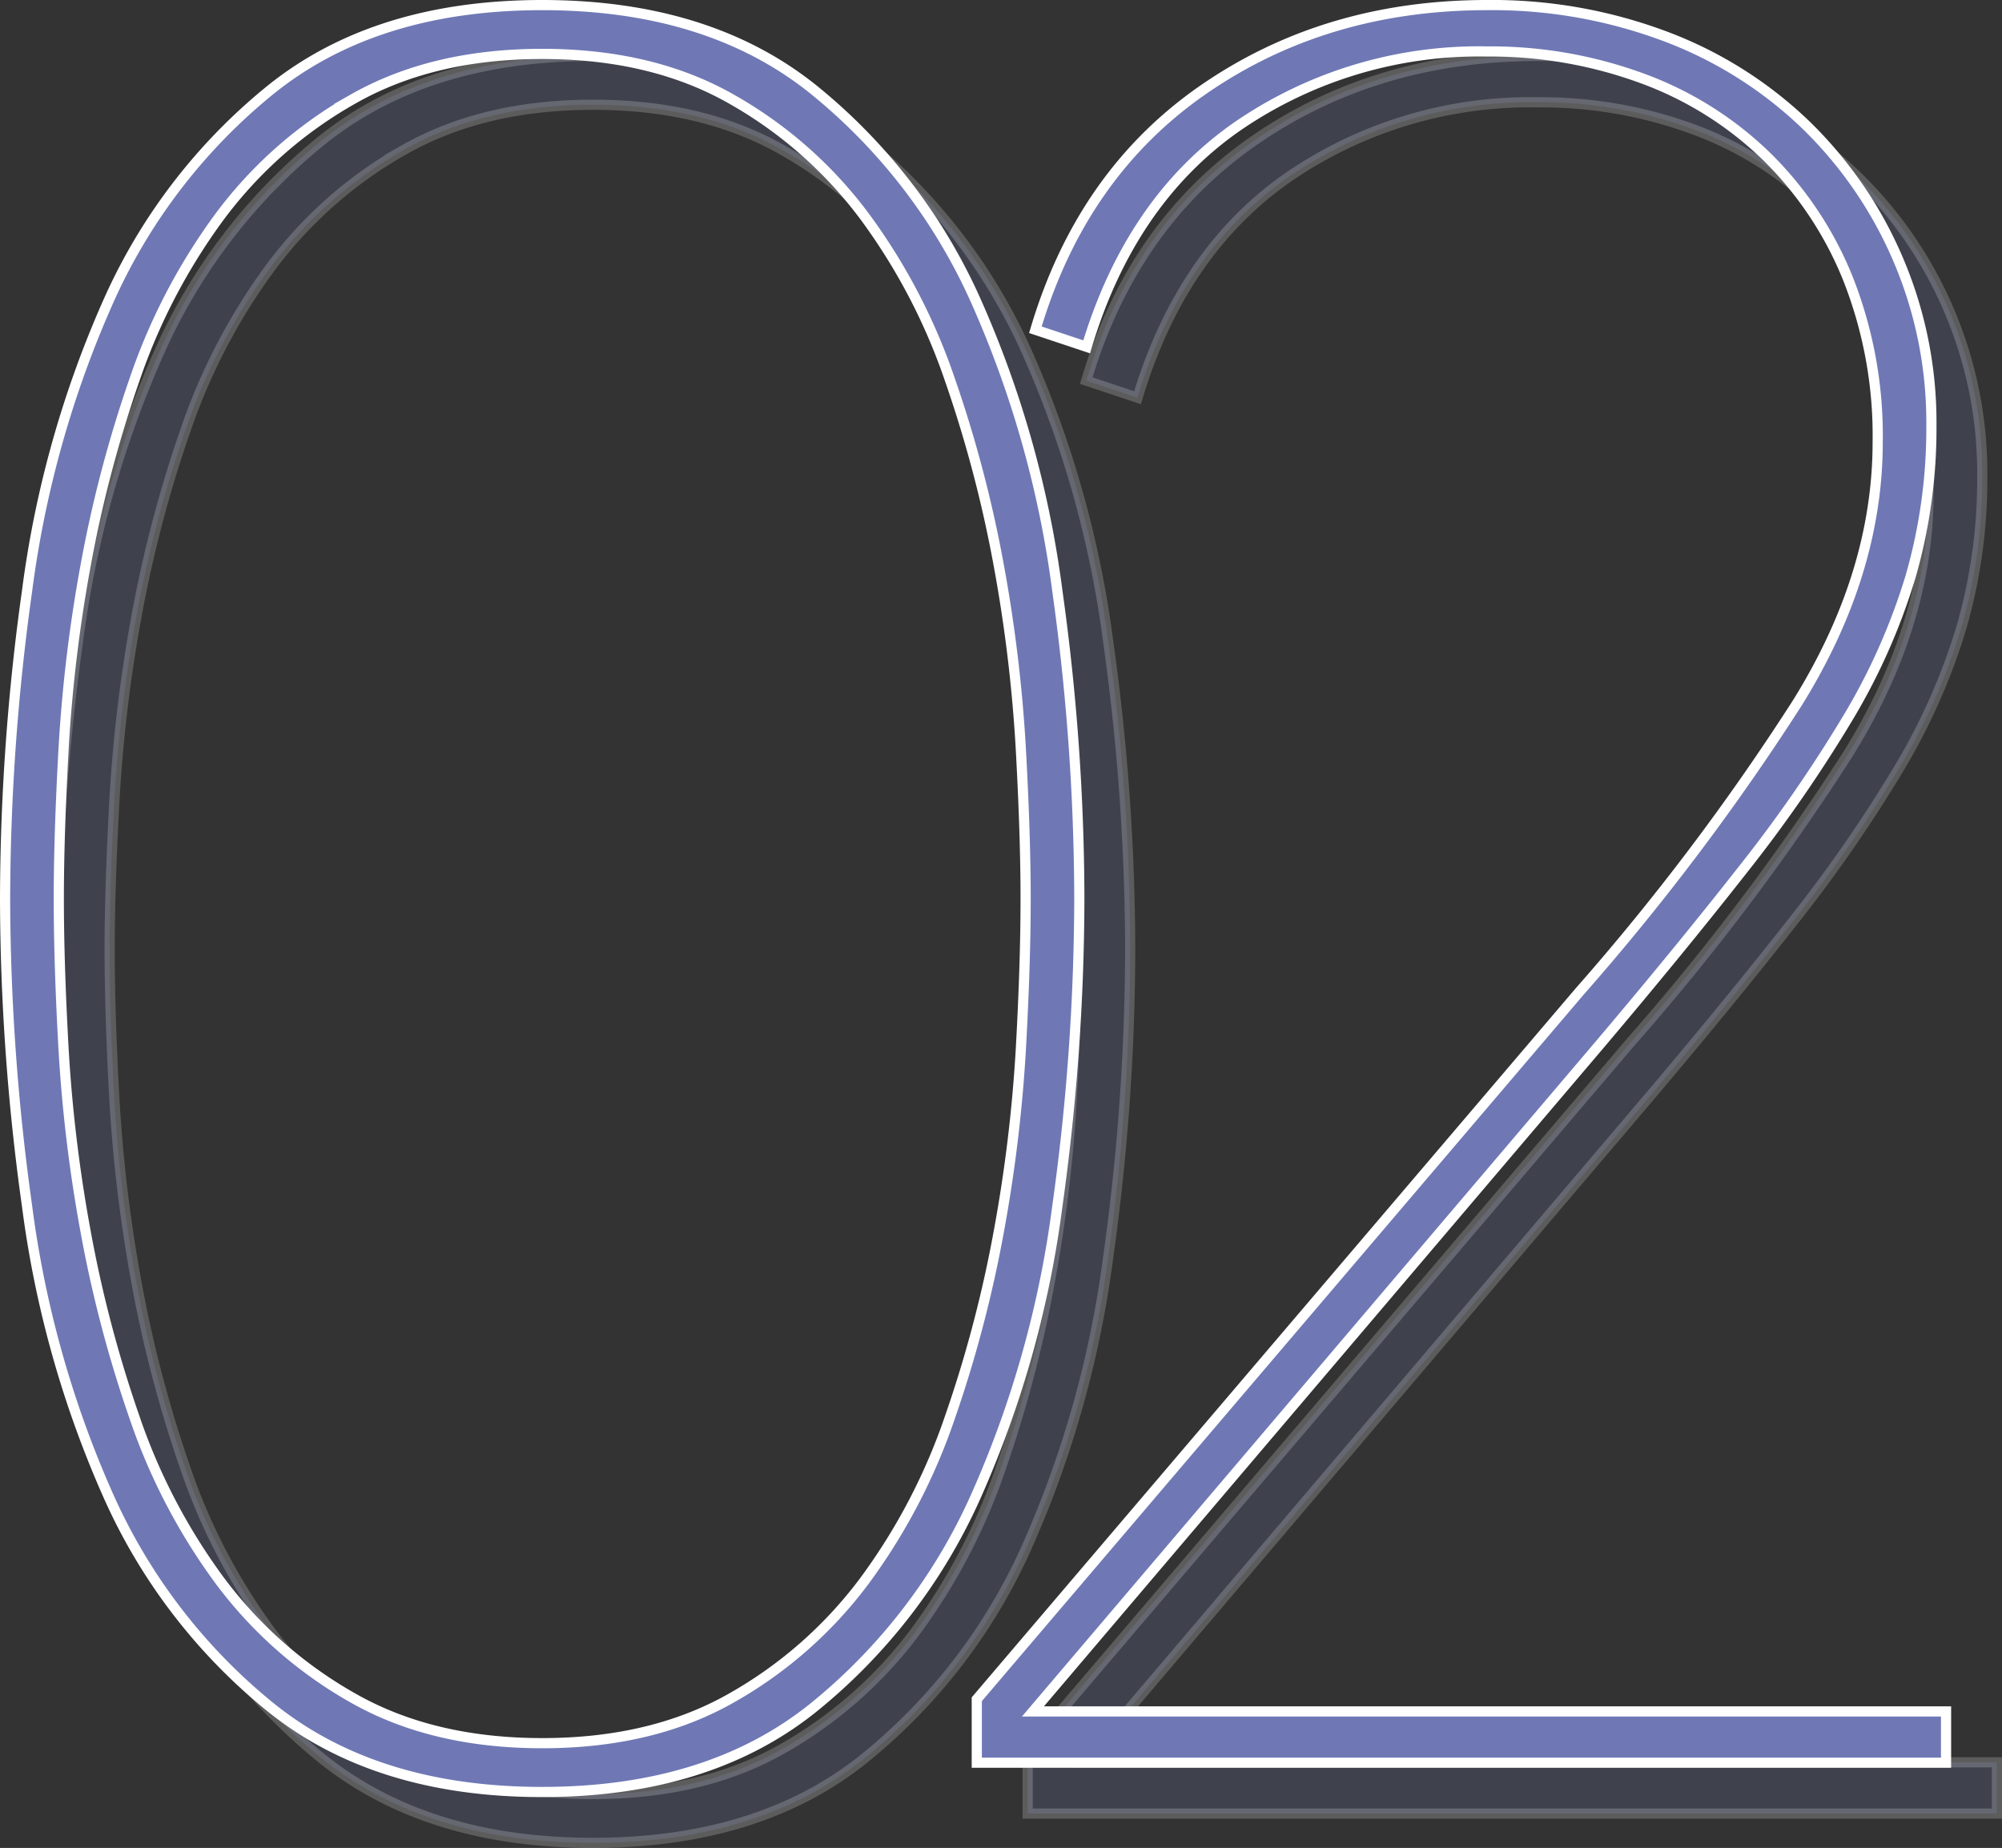
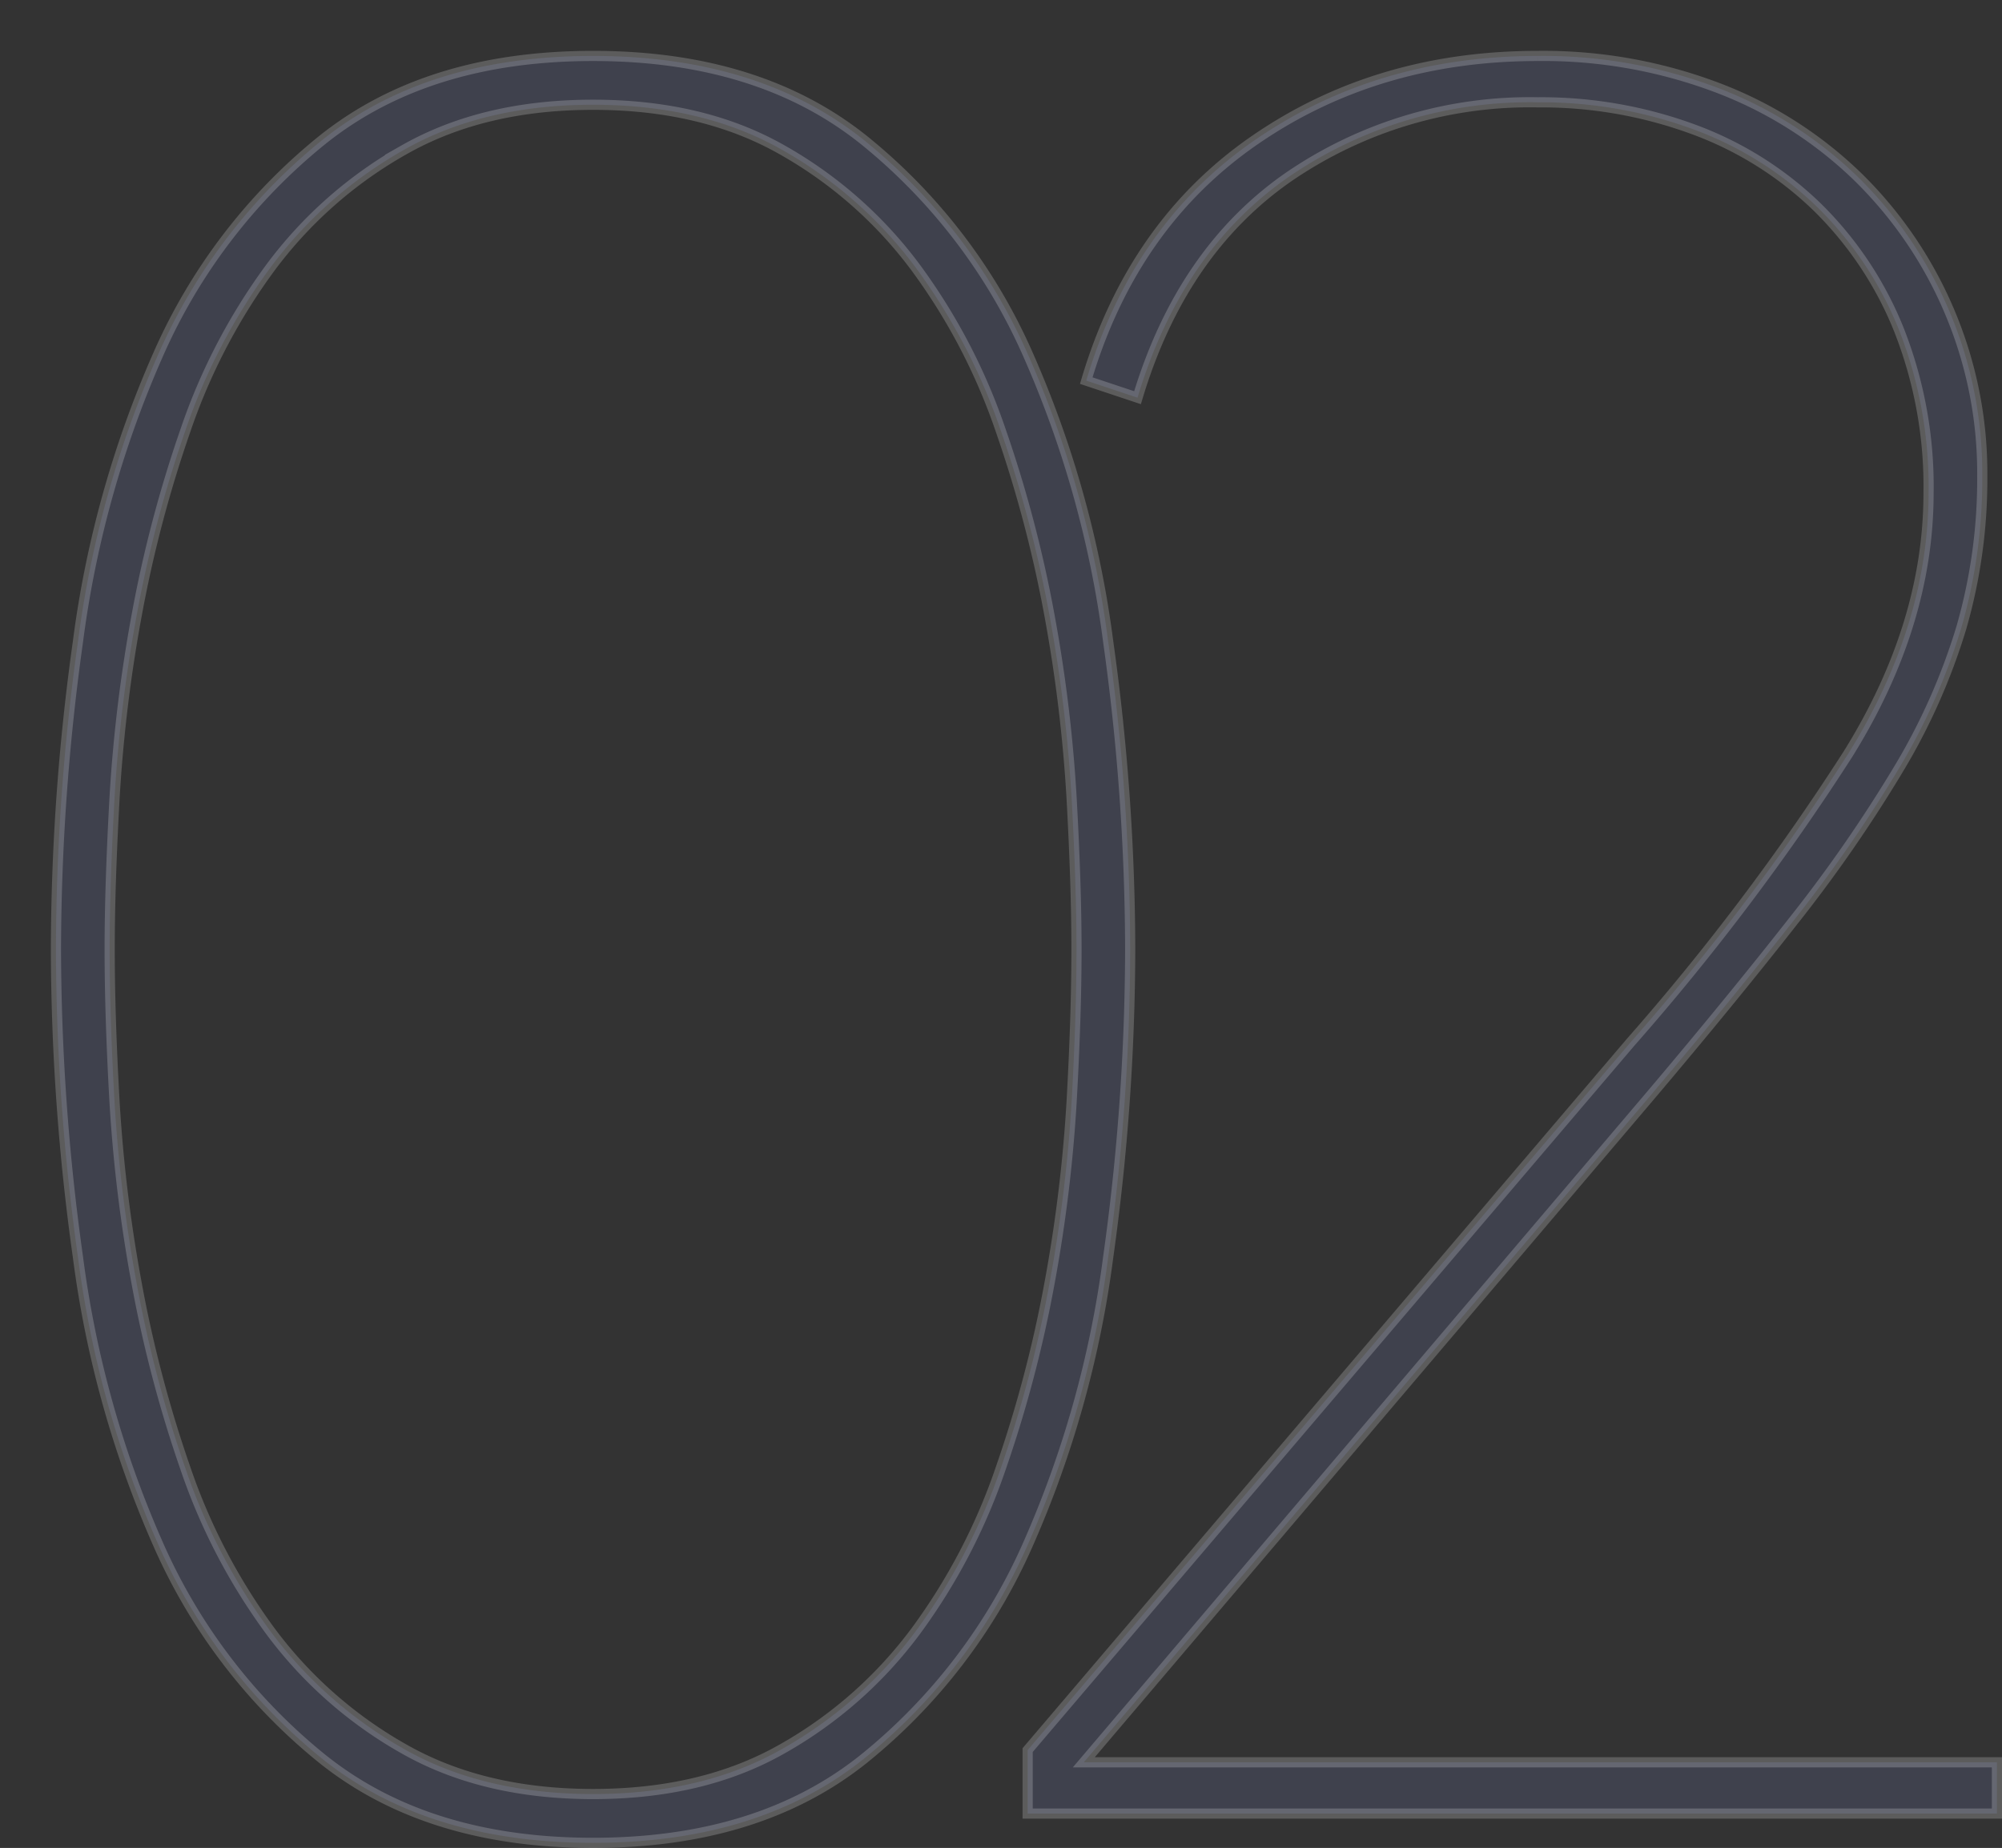
<svg xmlns="http://www.w3.org/2000/svg" width="196.8" height="181.68" viewBox="0 0 196.8 181.68">
  <rect x="0" y="0" width="196.8" height="181.68" fill="#333333" stroke="none" />
  <g id="グループ_2451" data-name="グループ 2451" transform="translate(-200.159 -1840.7)">
    <path id="パス_5051" data-name="パス 5051" d="M67.2,2.88q-16.32,0-26.64-8.28a56.126,56.126,0,0,1-16.08-21,102.347,102.347,0,0,1-7.92-28.32A220.482,220.482,0,0,1,14.4-84.96a220.482,220.482,0,0,1,2.16-30.24,102.347,102.347,0,0,1,7.92-28.32,56.126,56.126,0,0,1,16.08-21q10.32-8.28,26.64-8.28t26.64,8.28a56.126,56.126,0,0,1,16.08,21,102.347,102.347,0,0,1,7.92,28.32A220.482,220.482,0,0,1,120-84.96a220.482,220.482,0,0,1-2.16,30.24,102.347,102.347,0,0,1-7.92,28.32,56.126,56.126,0,0,1-16.08,21Q83.52,2.88,67.2,2.88ZM67.2-168q-10.8,0-18.6,4.44a42.109,42.109,0,0,0-13.08,11.52,59.028,59.028,0,0,0-8.4,16.08,122.539,122.539,0,0,0-4.8,18.24,144.963,144.963,0,0,0-2.16,17.88q-.48,8.64-.48,14.88,0,6.48.48,15A144.981,144.981,0,0,0,22.32-52.2a122.539,122.539,0,0,0,4.8,18.24,59.028,59.028,0,0,0,8.4,16.08A42.108,42.108,0,0,0,48.6-6.36q7.8,4.44,18.6,4.44T85.8-6.36A42.109,42.109,0,0,0,98.88-17.88a59.028,59.028,0,0,0,8.4-16.08,122.539,122.539,0,0,0,4.8-18.24,144.98,144.98,0,0,0,2.16-17.76q.48-8.52.48-15,0-6.24-.48-14.88a144.963,144.963,0,0,0-2.16-17.88,122.539,122.539,0,0,0-4.8-18.24,59.028,59.028,0,0,0-8.4-16.08A42.109,42.109,0,0,0,85.8-163.56Q78-168,67.2-168ZM109.92,0V-6.24l59.28-69.6a234.246,234.246,0,0,0,21.36-28.32q7.92-12.72,7.92-25.68a42.03,42.03,0,0,0-2.88-15.96,35.3,35.3,0,0,0-8.04-12.12,34.568,34.568,0,0,0-12.24-7.68,43.272,43.272,0,0,0-15.24-2.64,41.905,41.905,0,0,0-24.48,7.32q-10.56,7.32-14.88,21.72l-5.04-1.68q4.56-15.36,16.56-23.64t27.84-8.28a48.364,48.364,0,0,1,17.64,3.12,40.29,40.29,0,0,1,13.8,8.76,40.733,40.733,0,0,1,9,13.2,40.687,40.687,0,0,1,3.24,16.2,52.666,52.666,0,0,1-2.04,14.88,61.489,61.489,0,0,1-6.24,14.04,140.292,140.292,0,0,1-10.32,14.88q-6.12,7.8-14.04,17.16L115.44-5.04H205.2V0Z" transform="translate(191.259 2019)" fill="#6f78b5" stroke="#fff" stroke-width="1" opacity="0.2" />
-     <path id="パス_5050" data-name="パス 5050" d="M67.2,2.88q-16.32,0-26.64-8.28a56.126,56.126,0,0,1-16.08-21,102.347,102.347,0,0,1-7.92-28.32A220.482,220.482,0,0,1,14.4-84.96a220.482,220.482,0,0,1,2.16-30.24,102.347,102.347,0,0,1,7.92-28.32,56.126,56.126,0,0,1,16.08-21q10.32-8.28,26.64-8.28t26.64,8.28a56.126,56.126,0,0,1,16.08,21,102.347,102.347,0,0,1,7.92,28.32A220.482,220.482,0,0,1,120-84.96a220.482,220.482,0,0,1-2.16,30.24,102.347,102.347,0,0,1-7.92,28.32,56.126,56.126,0,0,1-16.08,21Q83.52,2.88,67.2,2.88ZM67.2-168q-10.8,0-18.6,4.44a42.109,42.109,0,0,0-13.08,11.52,59.028,59.028,0,0,0-8.4,16.08,122.539,122.539,0,0,0-4.8,18.24,144.963,144.963,0,0,0-2.16,17.88q-.48,8.64-.48,14.88,0,6.48.48,15A144.981,144.981,0,0,0,22.32-52.2a122.539,122.539,0,0,0,4.8,18.24,59.028,59.028,0,0,0,8.4,16.08A42.108,42.108,0,0,0,48.6-6.36q7.8,4.44,18.6,4.44T85.8-6.36A42.109,42.109,0,0,0,98.88-17.88a59.028,59.028,0,0,0,8.4-16.08,122.539,122.539,0,0,0,4.8-18.24,144.98,144.98,0,0,0,2.16-17.76q.48-8.52.48-15,0-6.24-.48-14.88a144.963,144.963,0,0,0-2.16-17.88,122.539,122.539,0,0,0-4.8-18.24,59.028,59.028,0,0,0-8.4-16.08A42.109,42.109,0,0,0,85.8-163.56Q78-168,67.2-168ZM109.92,0V-6.24l59.28-69.6a234.246,234.246,0,0,0,21.36-28.32q7.92-12.72,7.92-25.68a42.03,42.03,0,0,0-2.88-15.96,35.3,35.3,0,0,0-8.04-12.12,34.568,34.568,0,0,0-12.24-7.68,43.272,43.272,0,0,0-15.24-2.64,41.905,41.905,0,0,0-24.48,7.32q-10.56,7.32-14.88,21.72l-5.04-1.68q4.56-15.36,16.56-23.64t27.84-8.28a48.364,48.364,0,0,1,17.64,3.12,40.29,40.29,0,0,1,13.8,8.76,40.733,40.733,0,0,1,9,13.2,40.687,40.687,0,0,1,3.24,16.2,52.666,52.666,0,0,1-2.04,14.88,61.489,61.489,0,0,1-6.24,14.04,140.292,140.292,0,0,1-10.32,14.88q-6.12,7.8-14.04,17.16L115.44-5.04H205.2V0Z" transform="translate(186.259 2014)" fill="#6f78b5" stroke="#fff" stroke-width="1" />
  </g>
</svg>